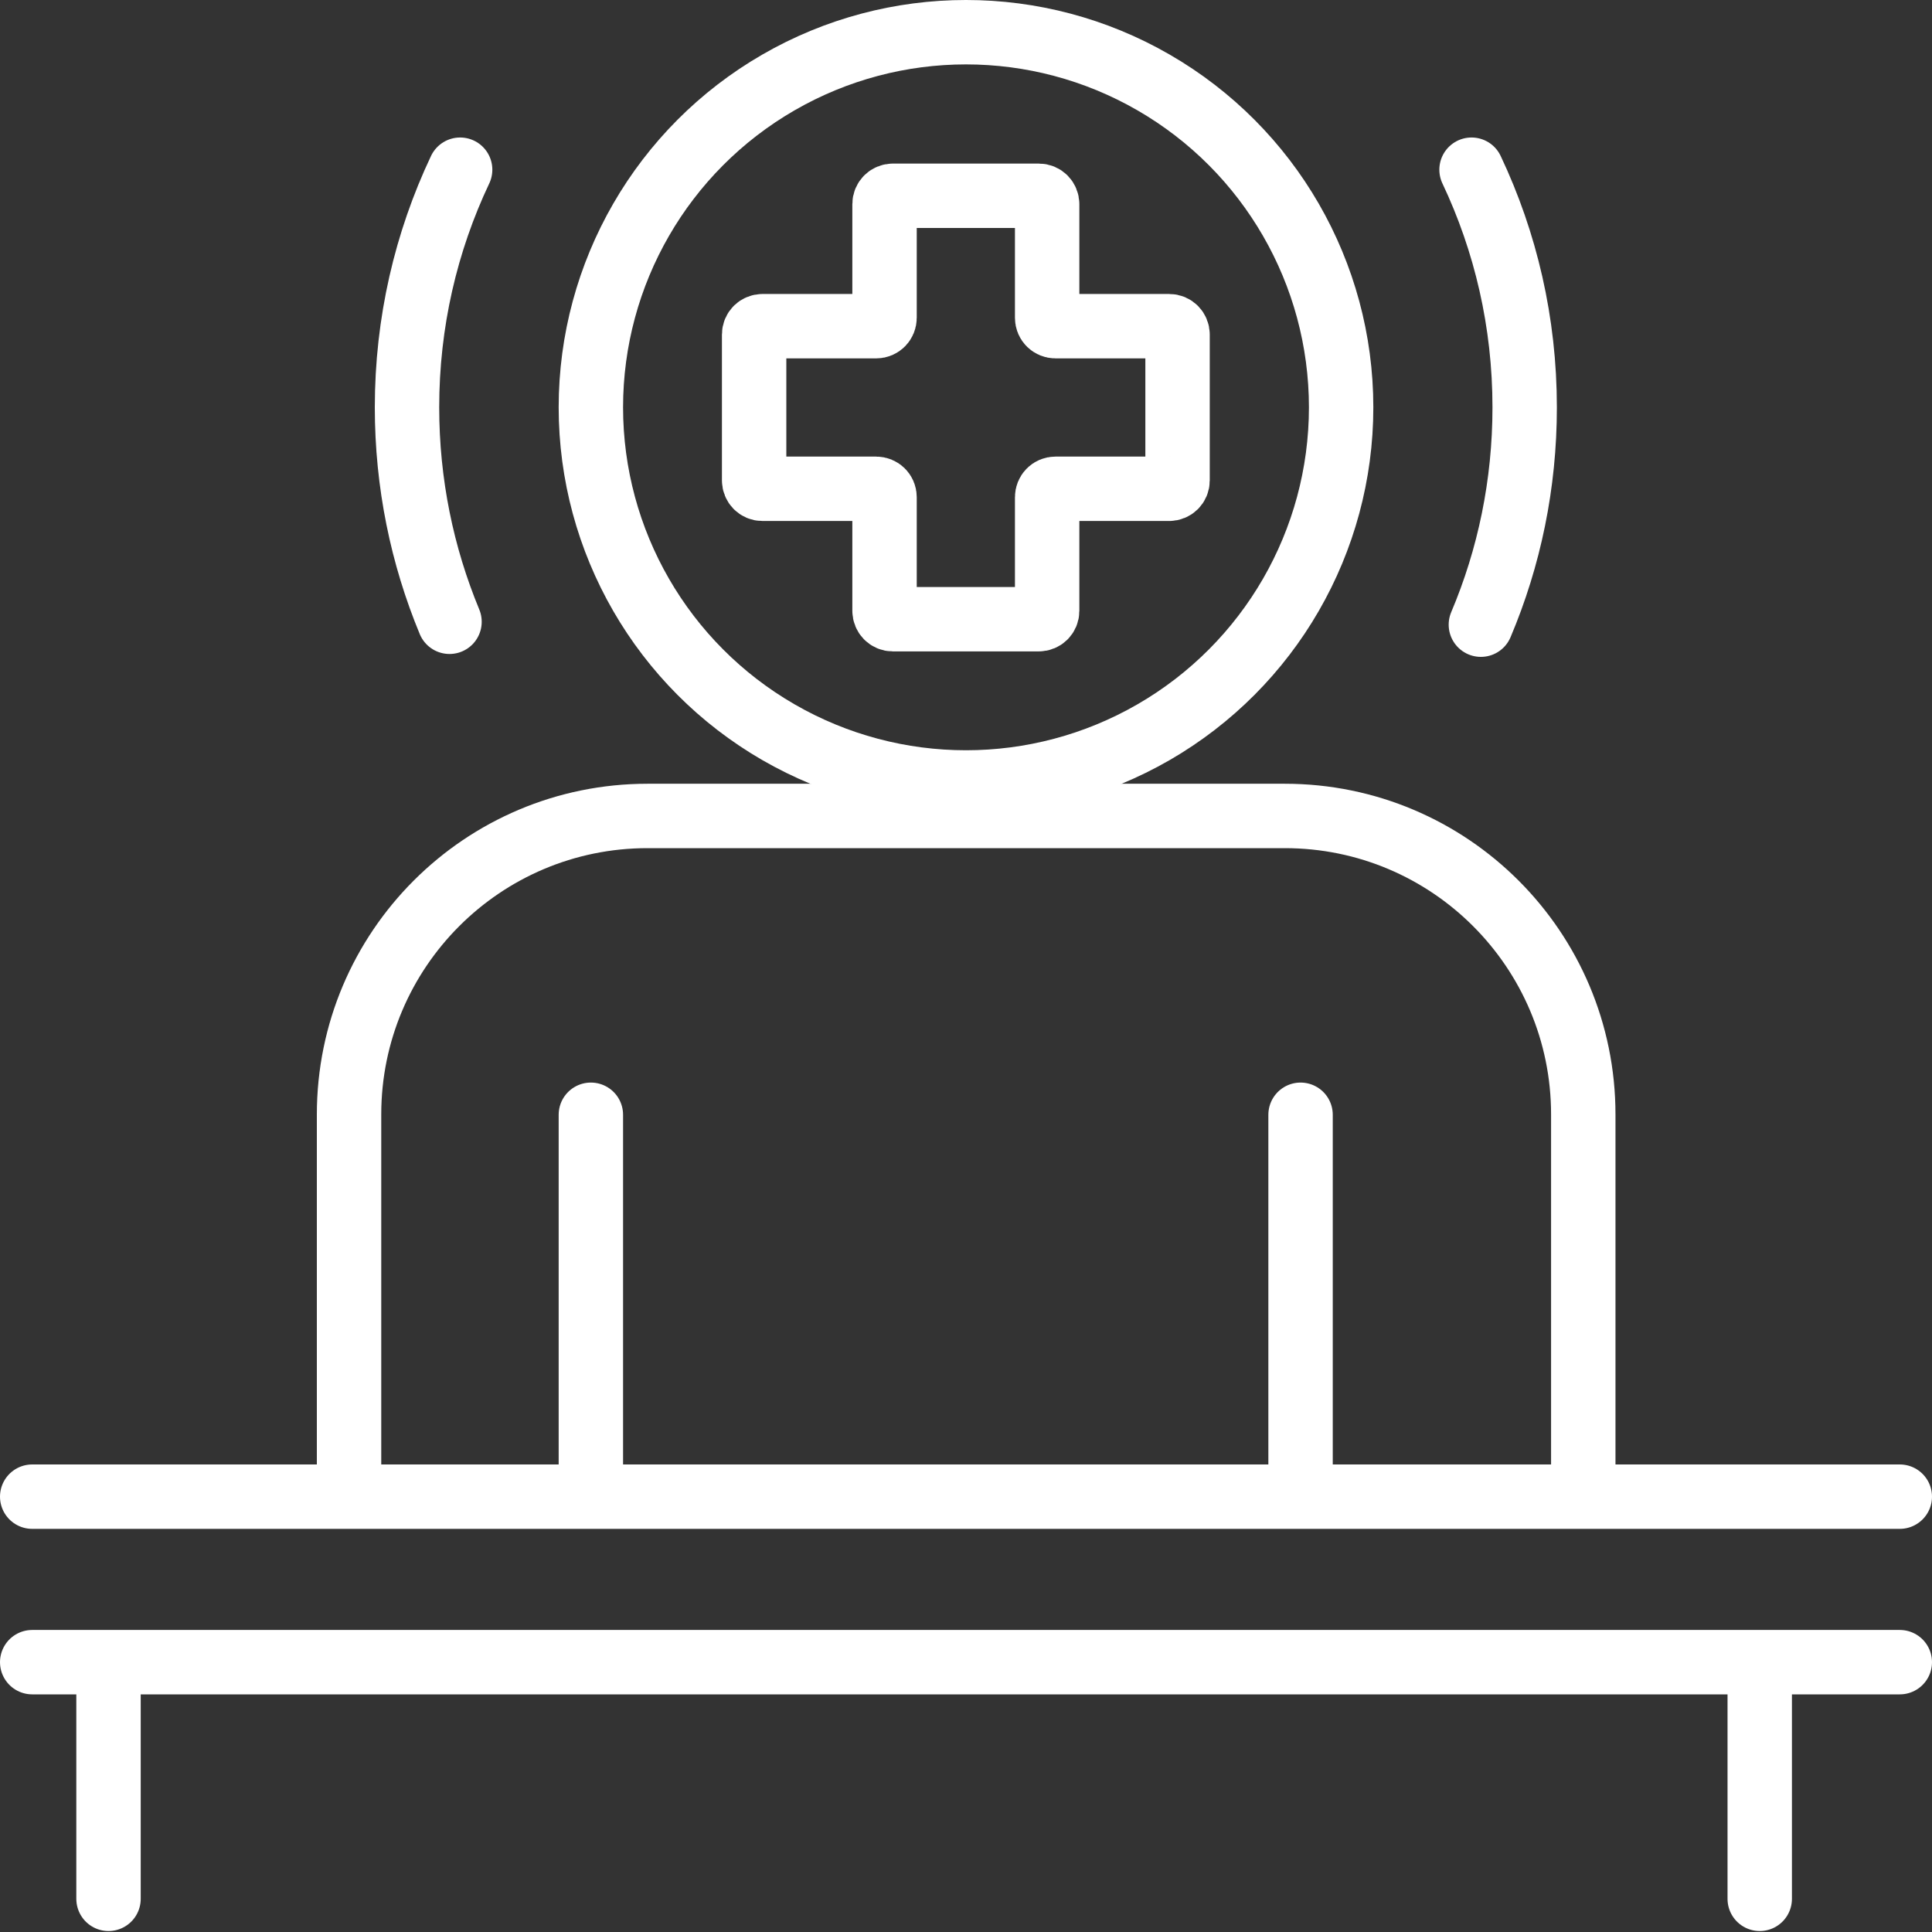
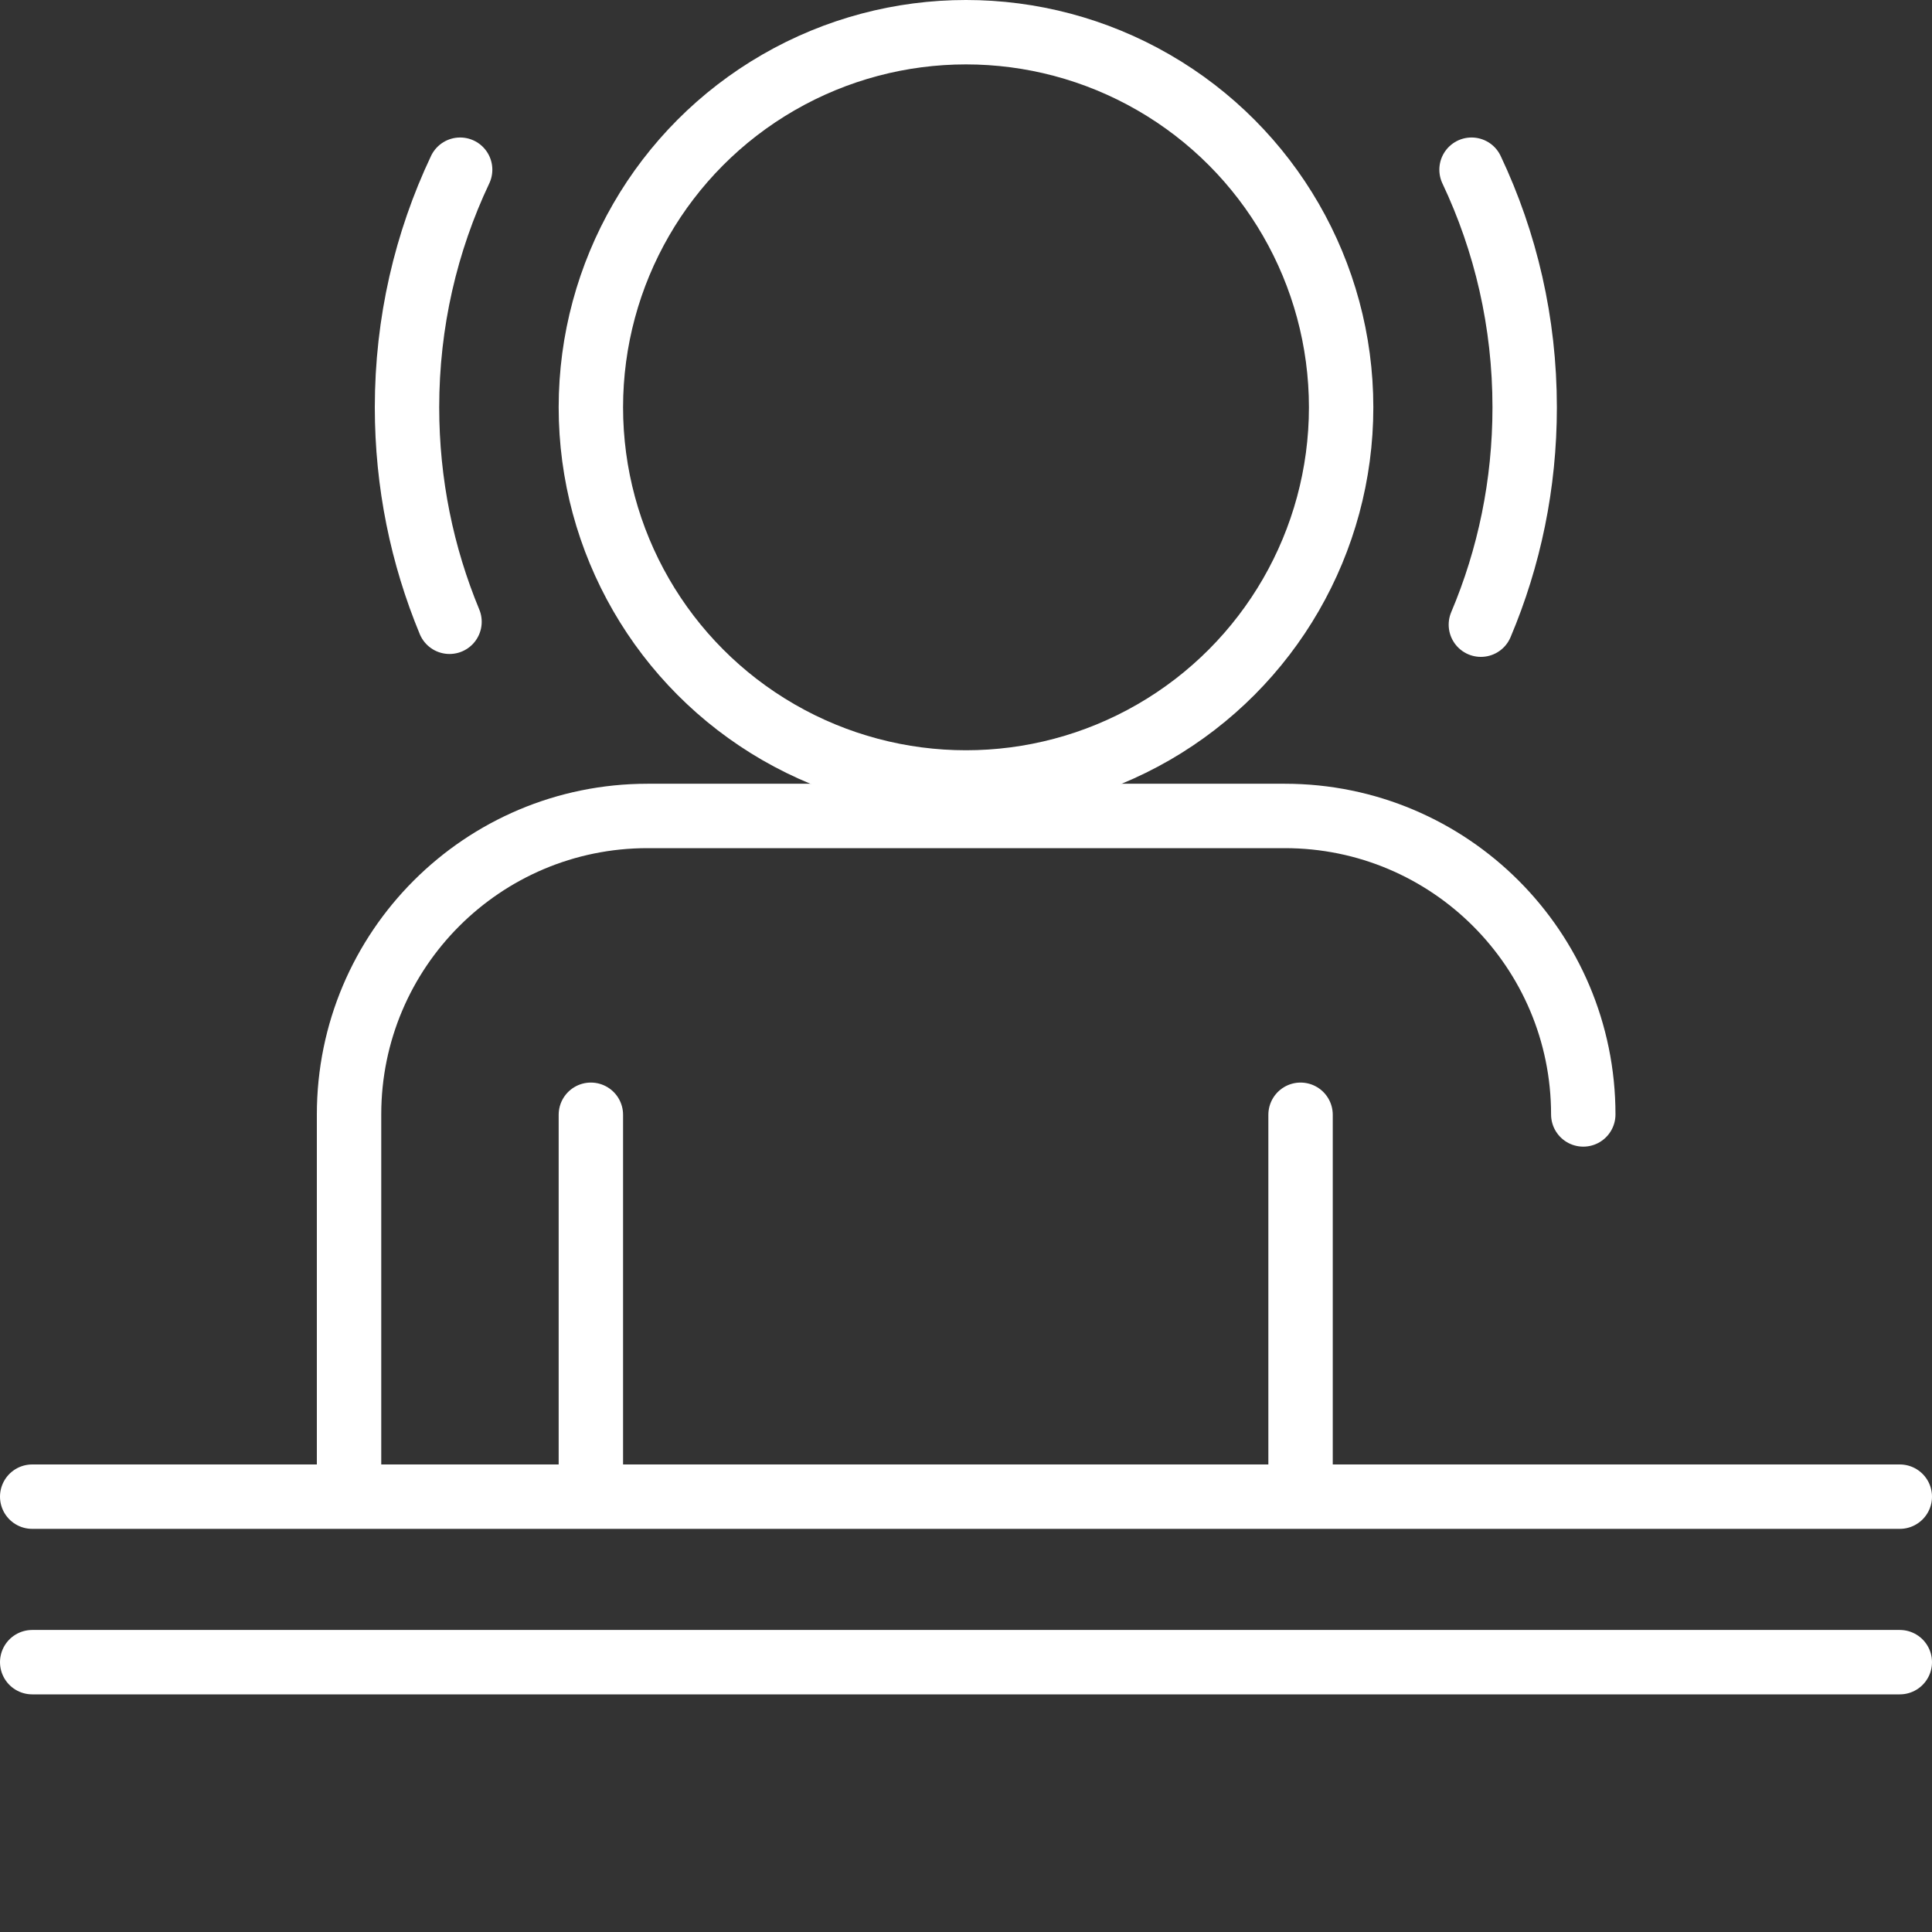
<svg xmlns="http://www.w3.org/2000/svg" id="Layer_1" data-name="Layer 1" viewBox="0 0 60 60">
  <rect x="0" y="0" width="60" height="60" fill="#333333" stroke="none" />
  <defs>
    <style>
      .cls-1 {
        fill: none;
        stroke: #fff;
        stroke-linecap: round;
        stroke-miterlimit: 10;
        stroke-width: 2px;
      }
    </style>
  </defs>
  <line class="cls-1" x1="1" y1="46.48" x2="59" y2="46.48" />
  <line class="cls-1" x1="1" y1="51.62" x2="59" y2="51.62" />
  <g>
-     <line class="cls-1" x1="3.37" y1="52.63" x2="3.37" y2="58.97" />
-     <line class="cls-1" x1="54.65" y1="52.63" x2="54.65" y2="58.97" />
-   </g>
+     </g>
  <g>
    <circle class="cls-1" cx="30" cy="12.65" r="11.65" />
    <g>
      <line class="cls-1" x1="18.35" y1="34.62" x2="18.35" y2="45.6" />
      <line class="cls-1" x1="40.39" y1="34.62" x2="40.39" y2="45.6" />
-       <path class="cls-1" d="M10.84,45.6v-10.99c0-5.12,4.15-9.27,9.27-9.27h19.79c5.12,0,9.27,4.15,9.27,9.27v10.99" />
+       <path class="cls-1" d="M10.84,45.6v-10.99c0-5.12,4.15-9.27,9.27-9.27h19.79c5.12,0,9.27,4.15,9.27,9.27" />
    </g>
-     <path class="cls-1" d="M36.31,10.13h-3.53c-.14,0-.26-.11-.26-.26v-3.53c0-.14-.11-.26-.26-.26h-4.53c-.14,0-.26.11-.26.26v3.53c0,.14-.11.26-.26.26h-3.53c-.14,0-.26.11-.26.26v4.53c0,.14.11.26.26.26h3.53c.14,0,.26.11.26.26v3.53c0,.14.11.26.26.26h4.53c.14,0,.26-.11.26-.26v-3.53c0-.14.11-.26.26-.26h3.53c.14,0,.26-.11.26-.26v-4.53c0-.14-.11-.26-.26-.26Z" />
    <path class="cls-1" d="M45.99,19.4c.88-2.08,1.36-4.36,1.36-6.75,0-2.64-.59-5.14-1.65-7.38" />
    <path class="cls-1" d="M14.29,5.27c-1.06,2.24-1.65,4.74-1.65,7.38,0,2.36.47,4.61,1.32,6.66" />
  </g>
</svg>